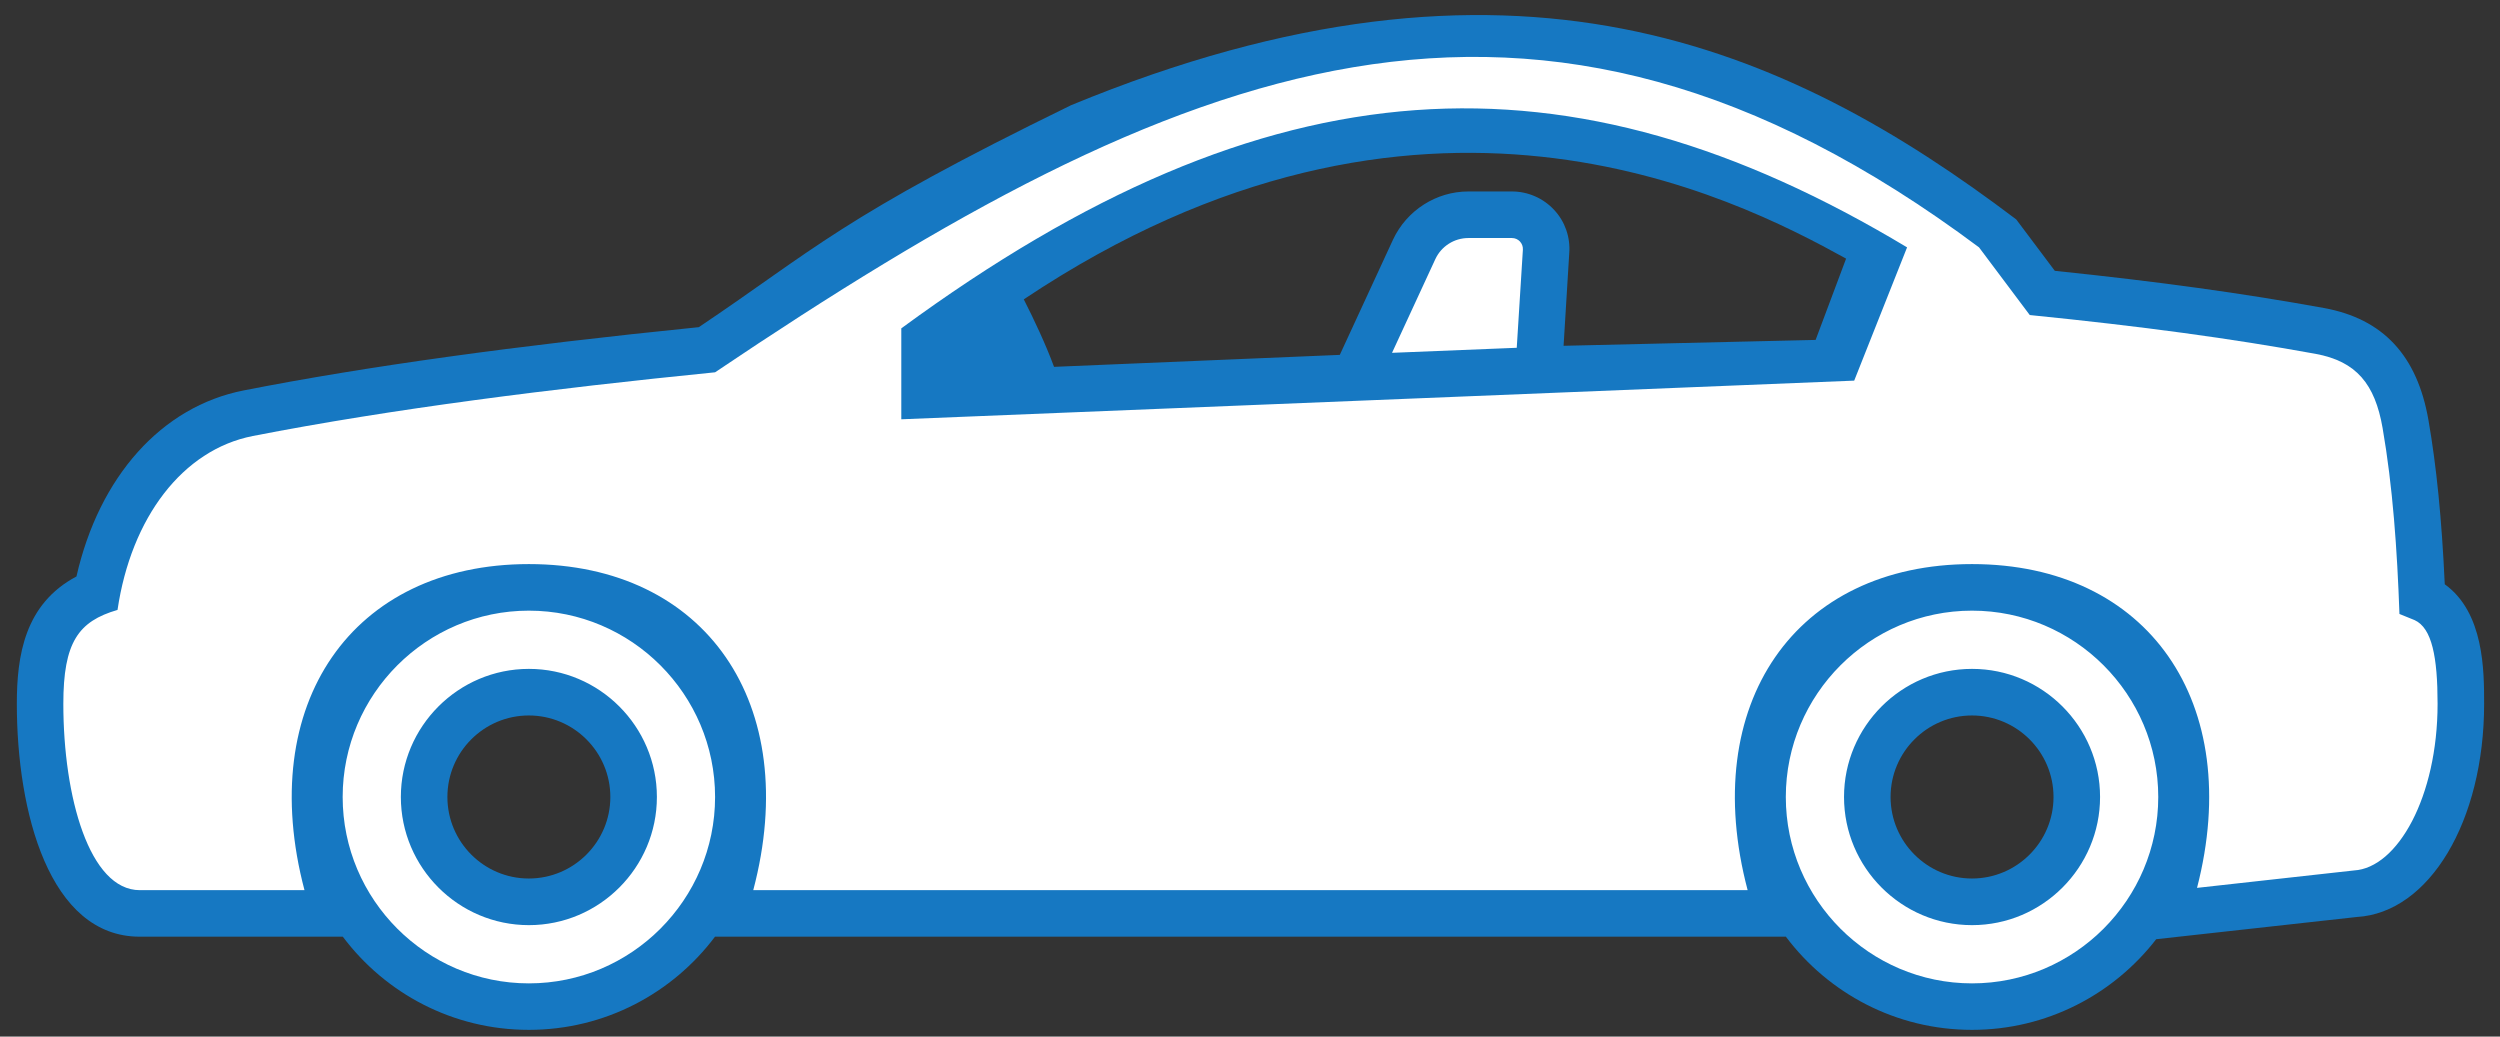
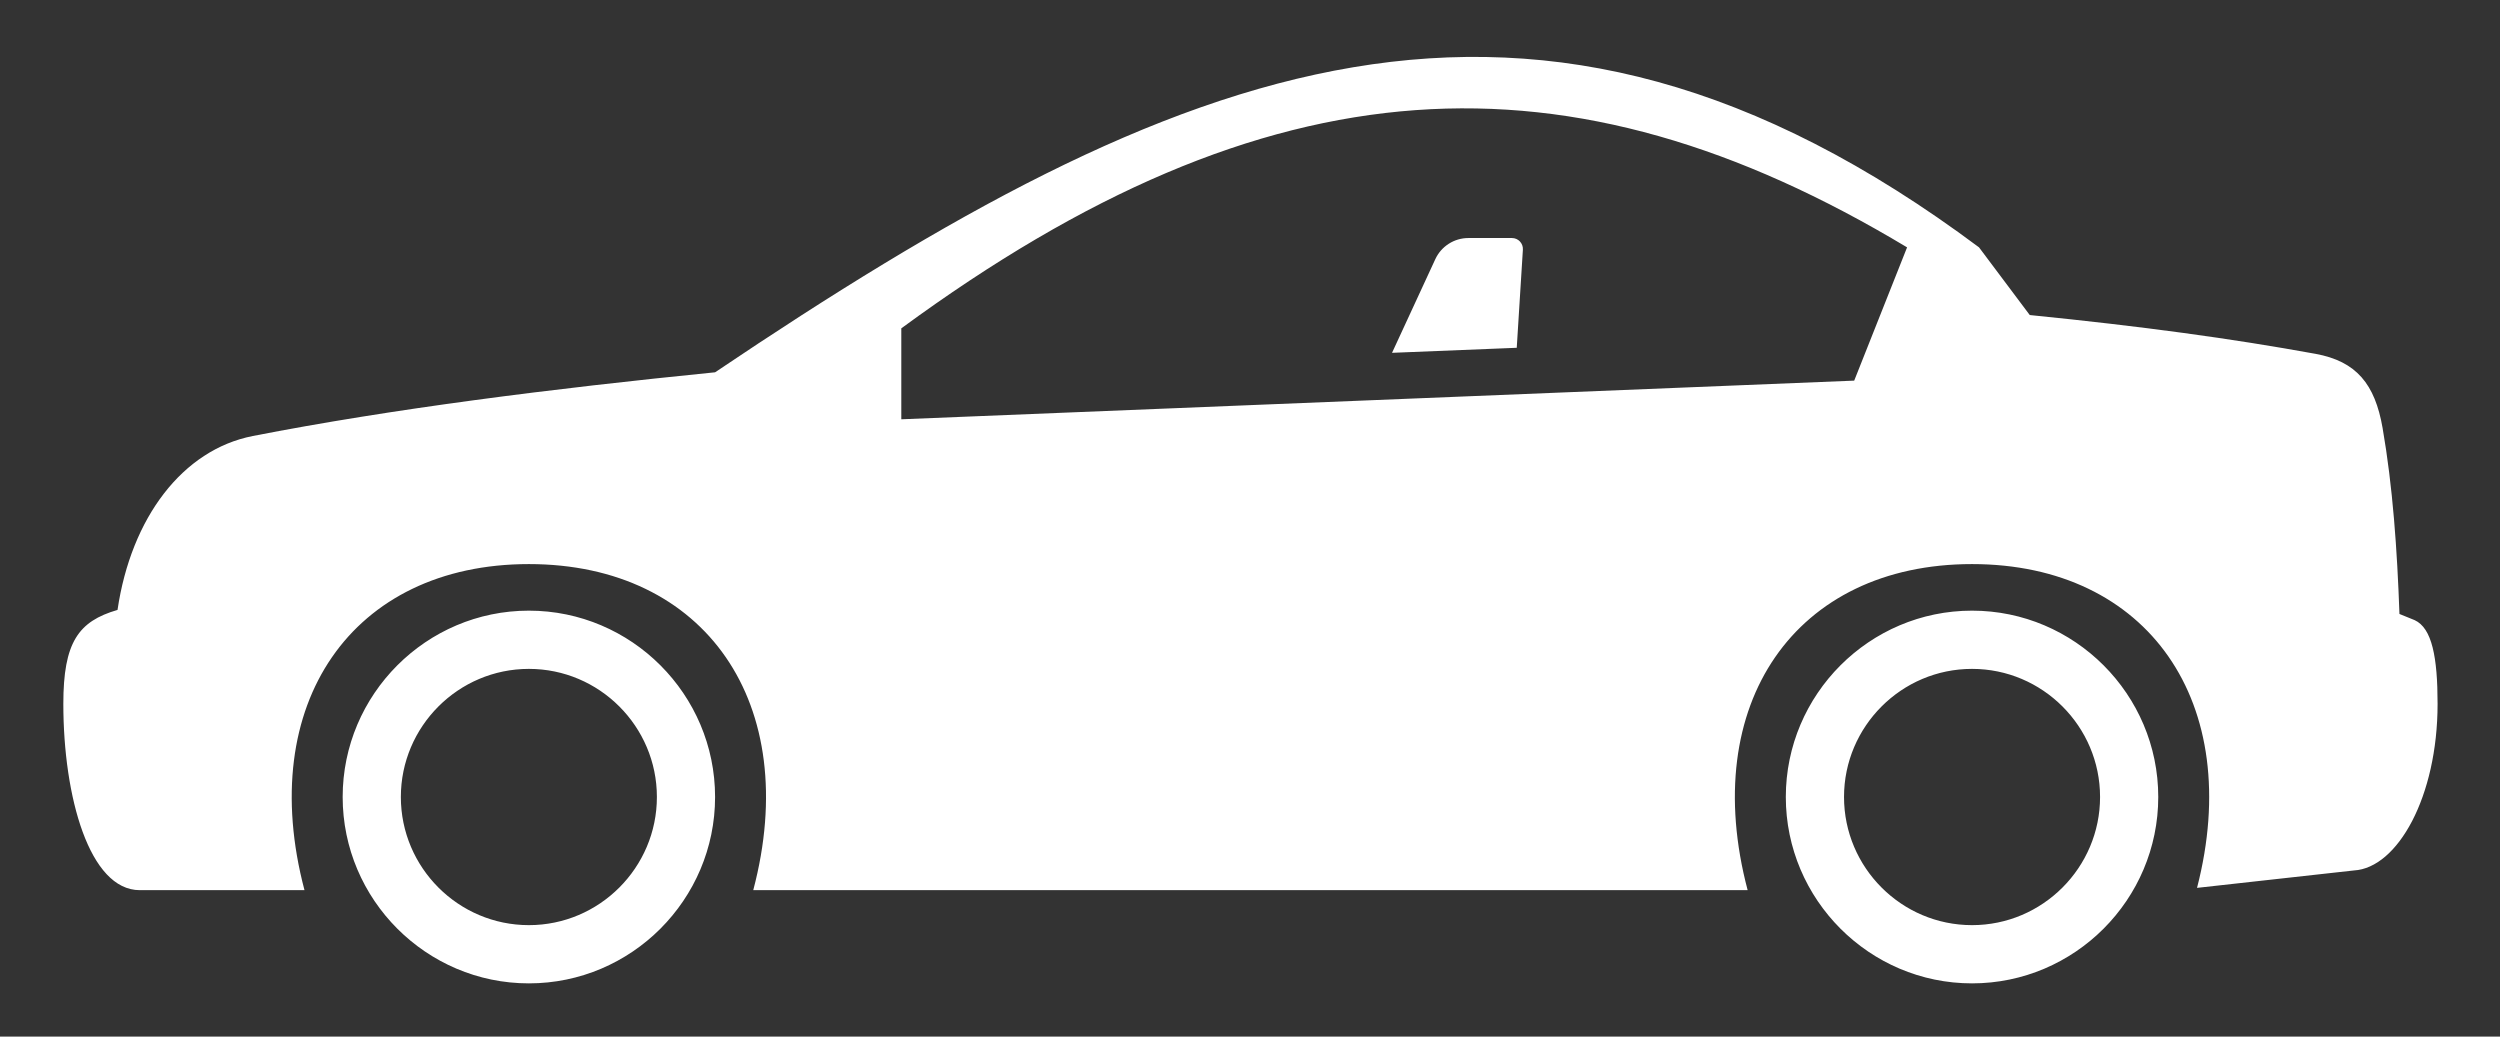
<svg xmlns="http://www.w3.org/2000/svg" width="123" height="51" viewBox="0 0 123 51" fill="none">
  <rect x="0" y="0" width="123" height="51" fill="#333333" stroke="none" />
-   <path fill-rule="evenodd" clip-rule="evenodd" d="M97.022 43.223C94.814 43.223 93.016 41.421 93.016 39.212C93.016 37 94.814 35.201 97.022 35.201C99.232 35.201 101.033 37 101.033 39.212C101.033 41.421 99.232 43.223 97.022 43.223ZM26.018 43.223C23.808 43.223 22.012 41.421 22.012 39.212C22.012 37 23.808 35.201 26.018 35.201C28.229 35.201 30.029 37 30.029 39.212C30.029 41.421 28.229 43.223 26.018 43.223ZM120.282 28.747C120.135 25.552 119.878 22.96 119.48 20.671C118.928 17.492 117.247 15.686 114.338 15.154C110.359 14.432 106.241 13.859 101.097 13.325L99.198 10.795L90.828 12.724L89.328 16.724L76.928 17.013L77.207 12.456C77.269 11.677 76.999 10.898 76.465 10.329C75.929 9.75 75.176 9.42 74.386 9.42H72.242C70.664 9.42 69.212 10.348 68.538 11.787L65.918 17.46L51.859 18.049C51.465 16.974 50.858 15.683 50.37 14.728C69.828 1.722 85.328 9.687 90.828 12.724L99.198 10.795C87.865 2.223 74.386 -3.776 52.695 5.177C41.328 10.724 40.082 12.271 34.383 16.096C25.324 17.013 18 18.028 11.994 19.208C7.945 20.001 4.875 23.455 3.762 28.362C1.213 29.714 0.828 32.252 0.828 34.628C0.828 39.916 2.409 46.085 6.877 46.085H16.866C18.955 48.87 22.278 50.669 26.018 50.669C29.761 50.669 33.084 48.87 35.178 46.085H87.865C89.958 48.87 93.282 50.669 97.022 50.669C100.707 50.669 103.987 48.92 106.085 46.209L115.953 45.116C119.526 44.907 122.219 40.399 122.219 34.628C122.219 33.012 122.219 30.138 120.282 28.747Z" fill="#1678C2" />
  <path fill-rule="evenodd" clip-rule="evenodd" d="M26.021 45.517C22.551 45.517 19.722 42.684 19.722 39.212C19.722 35.74 22.551 32.909 26.021 32.909C29.491 32.909 32.319 35.74 32.319 39.212C32.319 42.684 29.491 45.517 26.021 45.517ZM26.021 30.044C20.975 30.044 16.859 34.163 16.859 39.212C16.859 44.261 20.975 48.382 26.021 48.382C31.067 48.382 35.182 44.261 35.182 39.212C35.182 34.163 31.067 30.044 26.021 30.044ZM118.799 30.51L118.053 30.207C117.941 27.04 117.723 23.934 117.224 21.06C116.848 18.894 115.934 17.778 113.925 17.409C109.761 16.651 105.43 16.061 99.864 15.5L97.368 12.17H93.828L91.227 18.727L44.344 20.629V16.155C62.481 2.839 77.176 2.168 93.828 12.17H97.368C75.328 -4.279 58.023 2.942 35.182 18.317C27.157 19.121 19.289 20.114 12.436 21.452C8.989 22.128 6.453 25.463 5.782 30.008C3.854 30.569 3.116 31.601 3.116 34.628C3.116 39.212 4.399 43.796 6.879 43.796H14.981C12.56 34.628 17.324 27.753 26.021 27.753C34.717 27.753 39.481 34.628 37.06 43.796H85.984C83.563 34.628 88.328 27.753 97.024 27.753C105.684 27.753 110.444 34.573 108.094 43.683L115.817 42.826C117.954 42.703 119.929 39.212 119.929 34.628C119.929 32.336 119.656 30.901 118.799 30.51ZM74.926 12.282C74.944 11.973 74.699 11.711 74.388 11.711H72.244C71.548 11.711 70.911 12.117 70.618 12.75L68.488 17.359L74.624 17.111L74.926 12.282ZM97.024 45.517C93.554 45.517 90.726 42.684 90.726 39.212C90.726 35.74 93.554 32.909 97.024 32.909C100.494 32.909 103.323 35.74 103.323 39.212C103.323 42.684 100.494 45.517 97.024 45.517ZM97.024 30.044C91.978 30.044 87.862 34.163 87.862 39.212C87.862 44.261 91.978 48.382 97.024 48.382C102.07 48.382 106.186 44.261 106.186 39.212C106.186 34.163 102.07 30.044 97.024 30.044Z" fill="white" />
</svg>